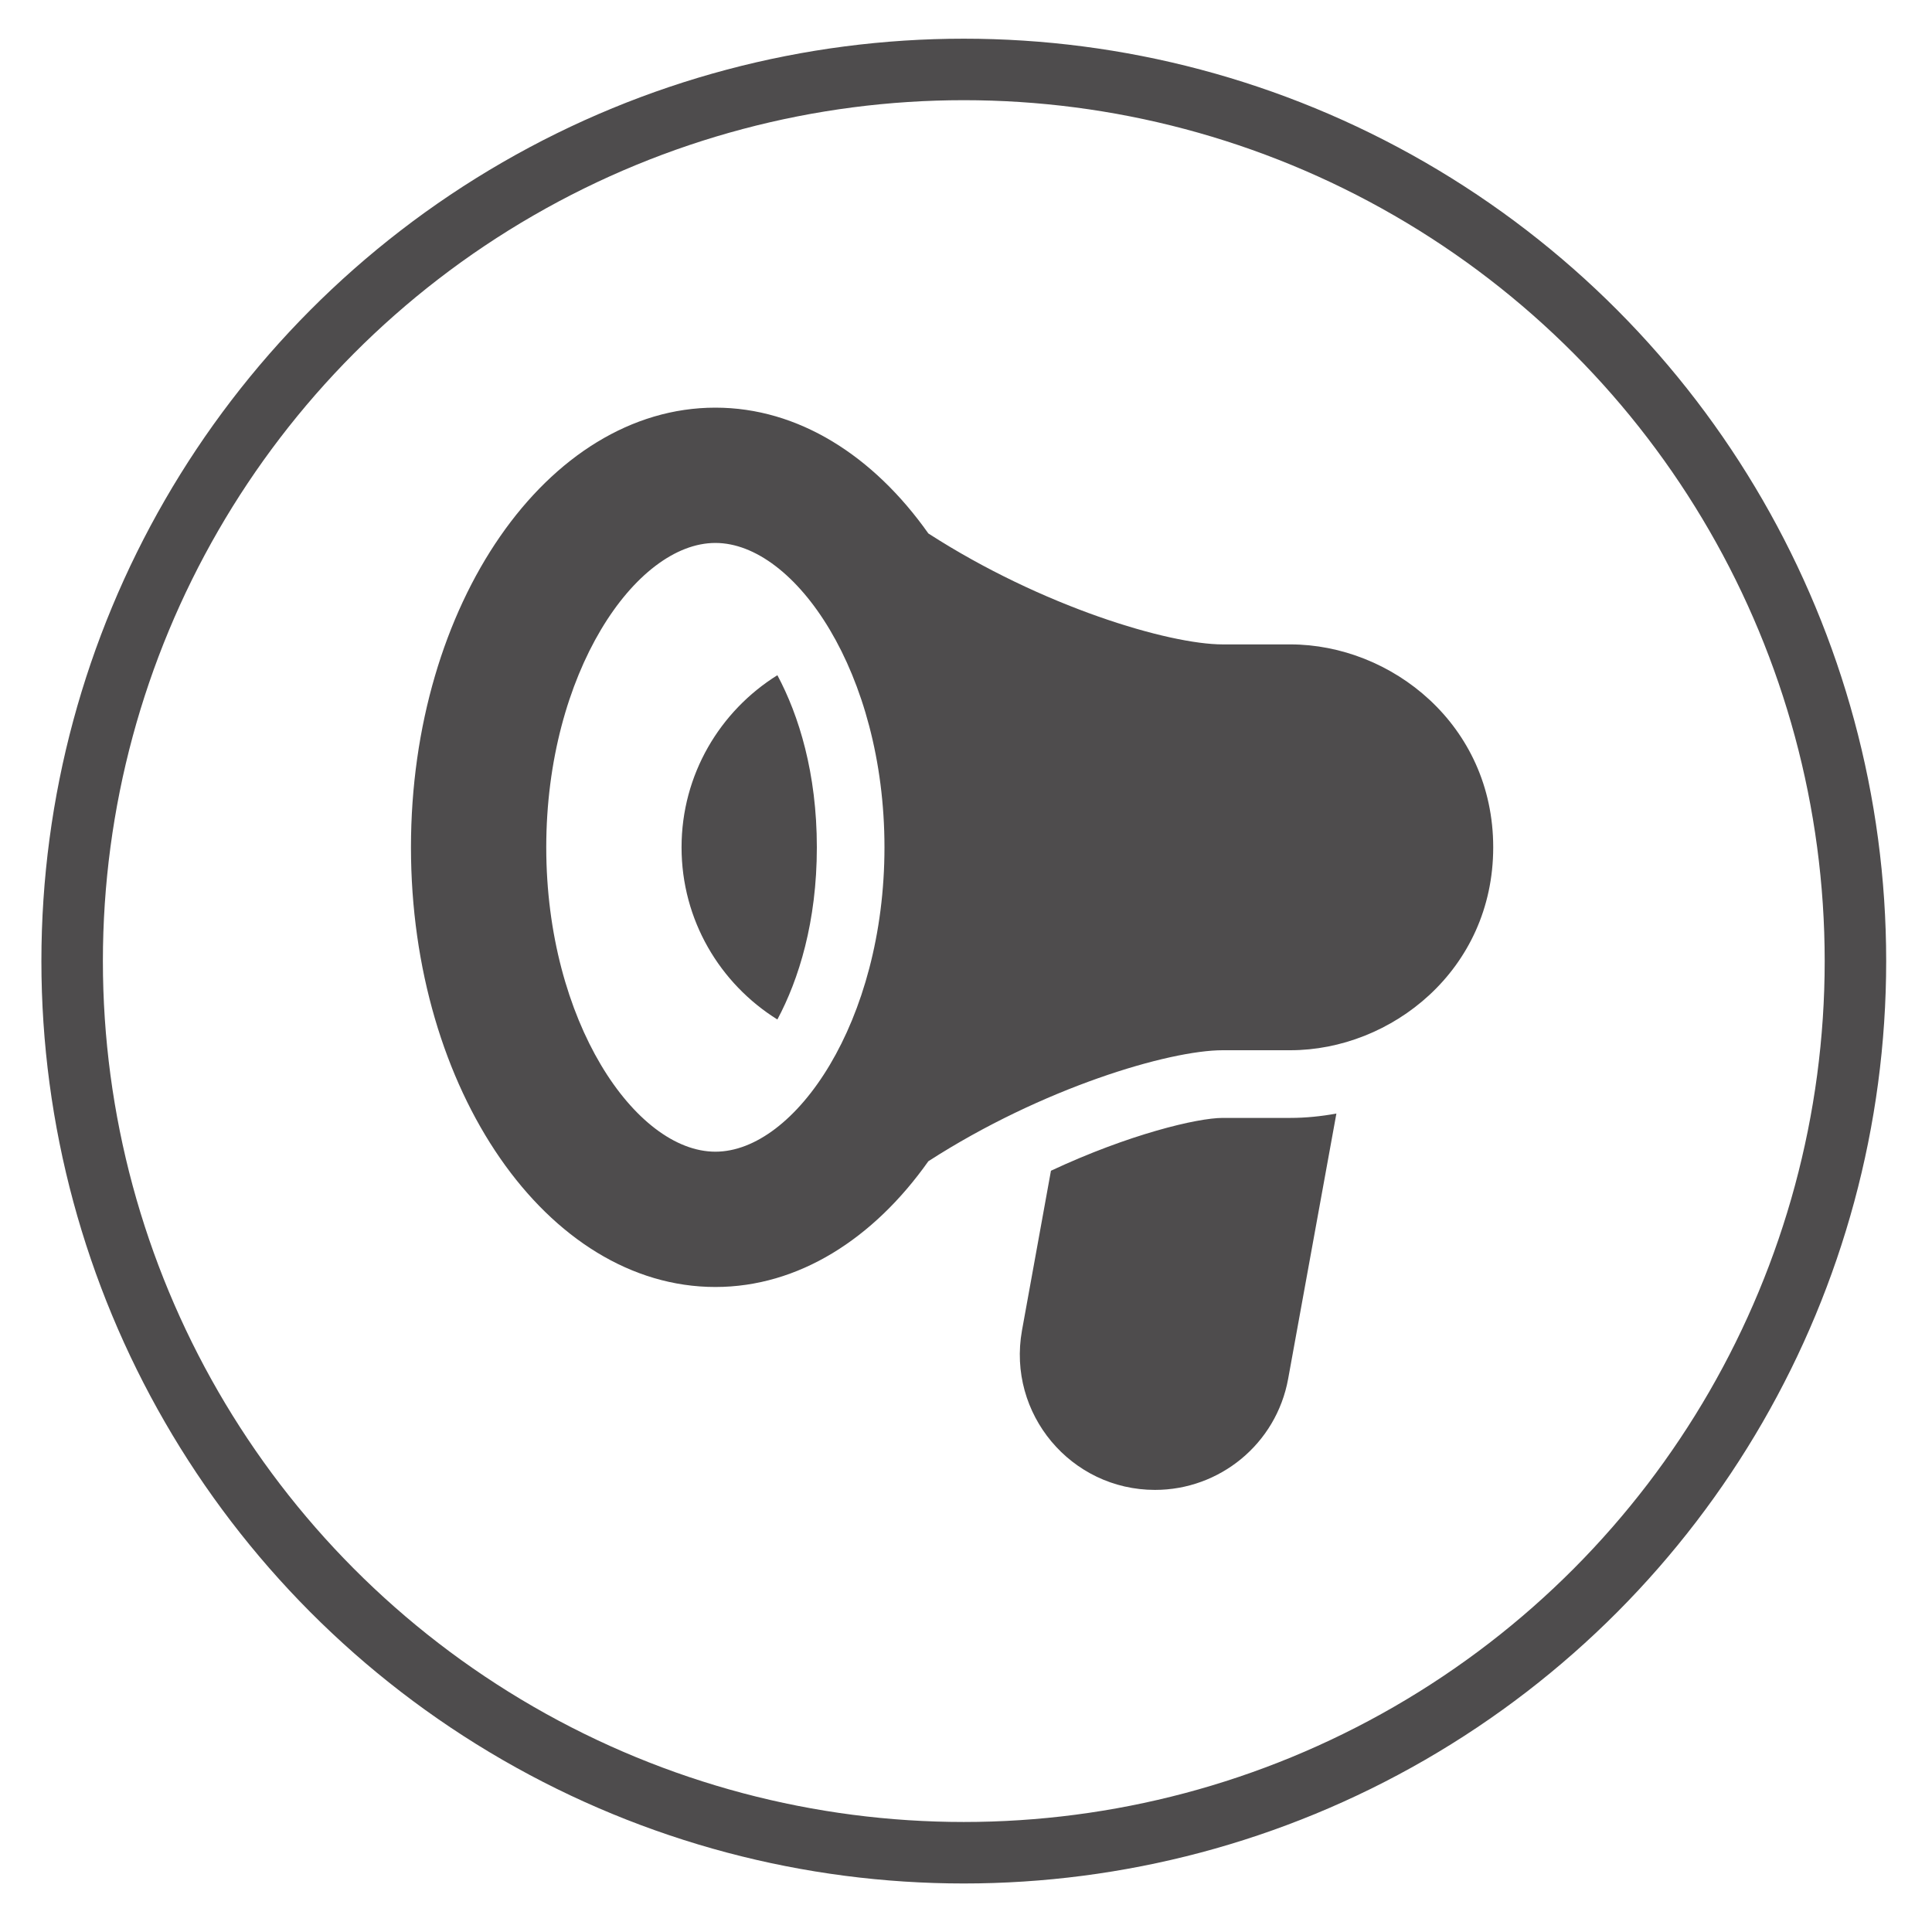
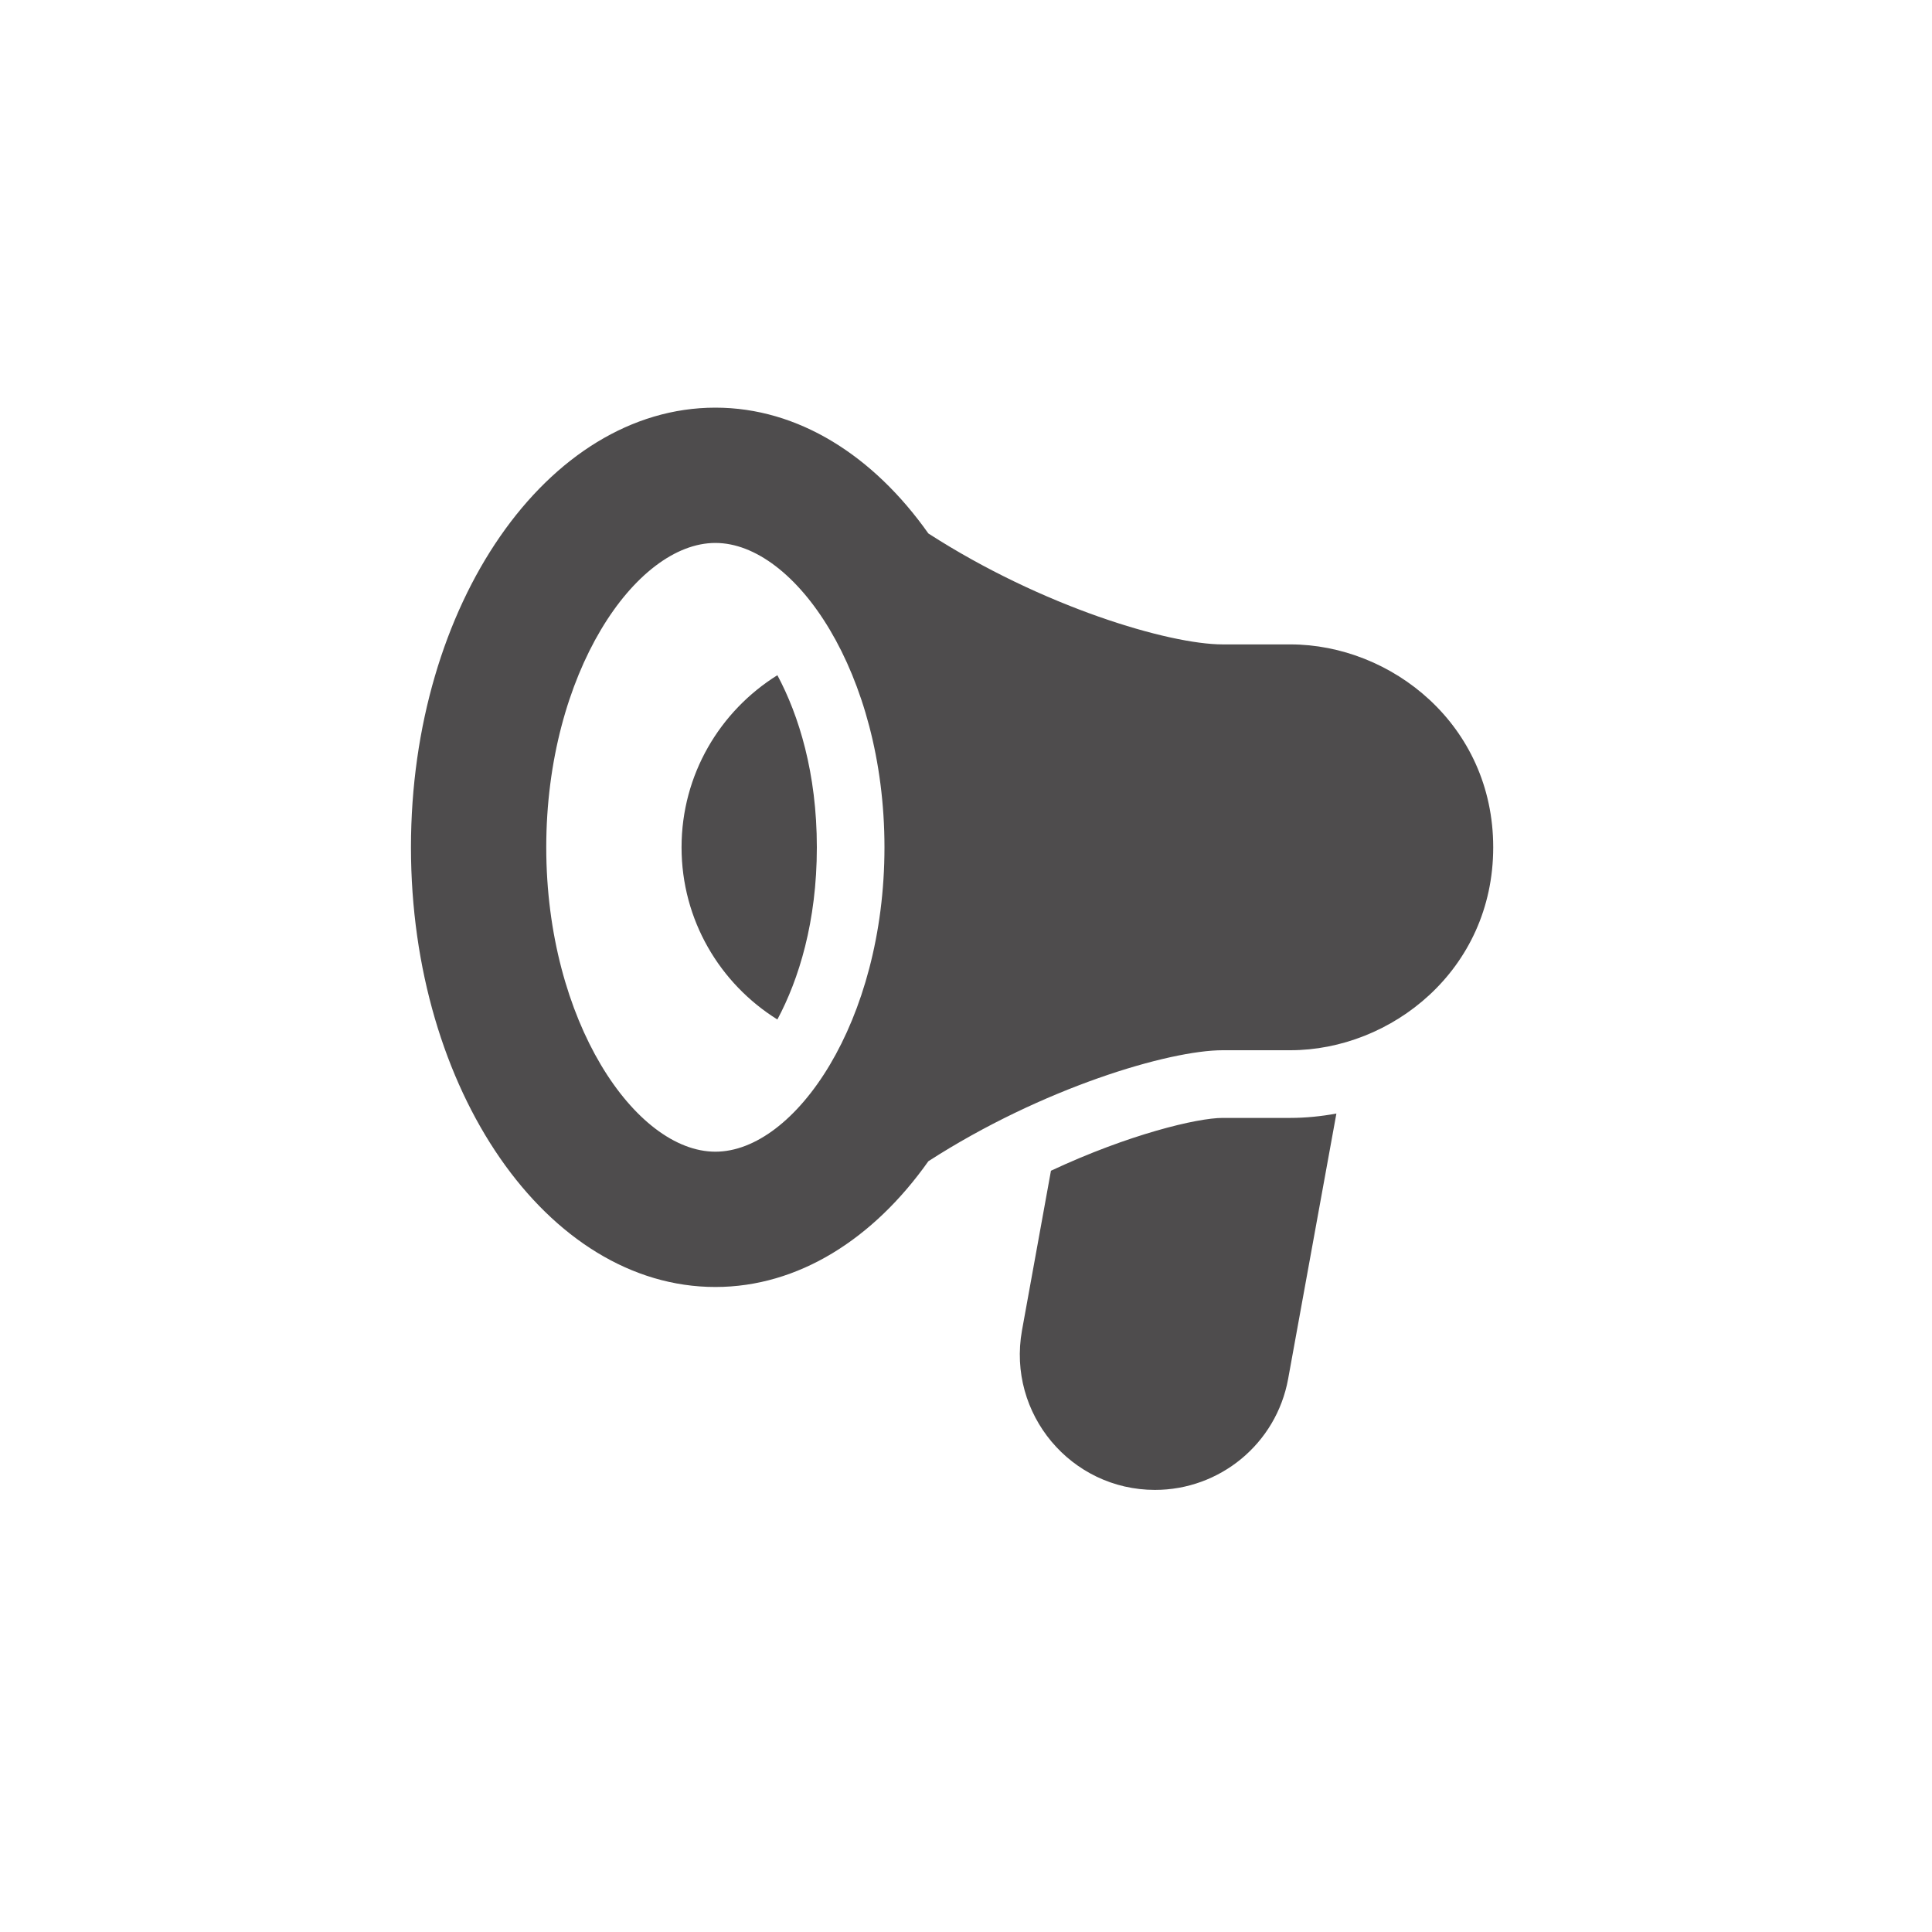
<svg xmlns="http://www.w3.org/2000/svg" width="35" height="35" viewBox="0 0 35 35" fill="none">
  <path d="M12.347 15.35C12.347 16.668 13.042 17.82 14.083 18.469C14.471 17.744 14.798 16.696 14.798 15.35C14.798 14.005 14.471 12.957 14.083 12.232C13.042 12.881 12.347 14.033 12.347 15.35ZM20.924 26.991C22.092 26.991 23.12 26.162 23.336 24.979L24.21 20.173C23.931 20.224 23.652 20.252 23.375 20.252H22.15C21.69 20.252 20.447 20.55 19.039 21.209L18.514 24.103C18.244 25.613 19.402 26.991 20.924 26.991ZM23.375 11.674H22.15C21.181 11.674 18.884 10.996 16.818 9.664C15.823 8.256 14.462 7.385 12.96 7.385C9.914 7.385 7.445 10.951 7.445 15.35C7.445 19.75 9.914 23.315 12.96 23.315C14.462 23.315 15.823 22.445 16.818 21.037C18.884 19.705 21.181 19.026 22.15 19.026H23.375C25.202 19.026 27.051 17.574 27.051 15.35C27.051 13.126 25.202 11.674 23.375 11.674ZM12.96 20.864C11.514 20.864 9.896 18.506 9.896 15.35C9.896 12.194 11.514 9.836 12.96 9.836C14.405 9.836 16.023 12.194 16.023 15.35C16.023 18.506 14.405 20.864 12.96 20.864Z" fill="#4E4C4D" />
-   <circle cx="17.46" cy="17.411" r="16.153" stroke="#4E4C4D" stroke-width="1.114" />
</svg>